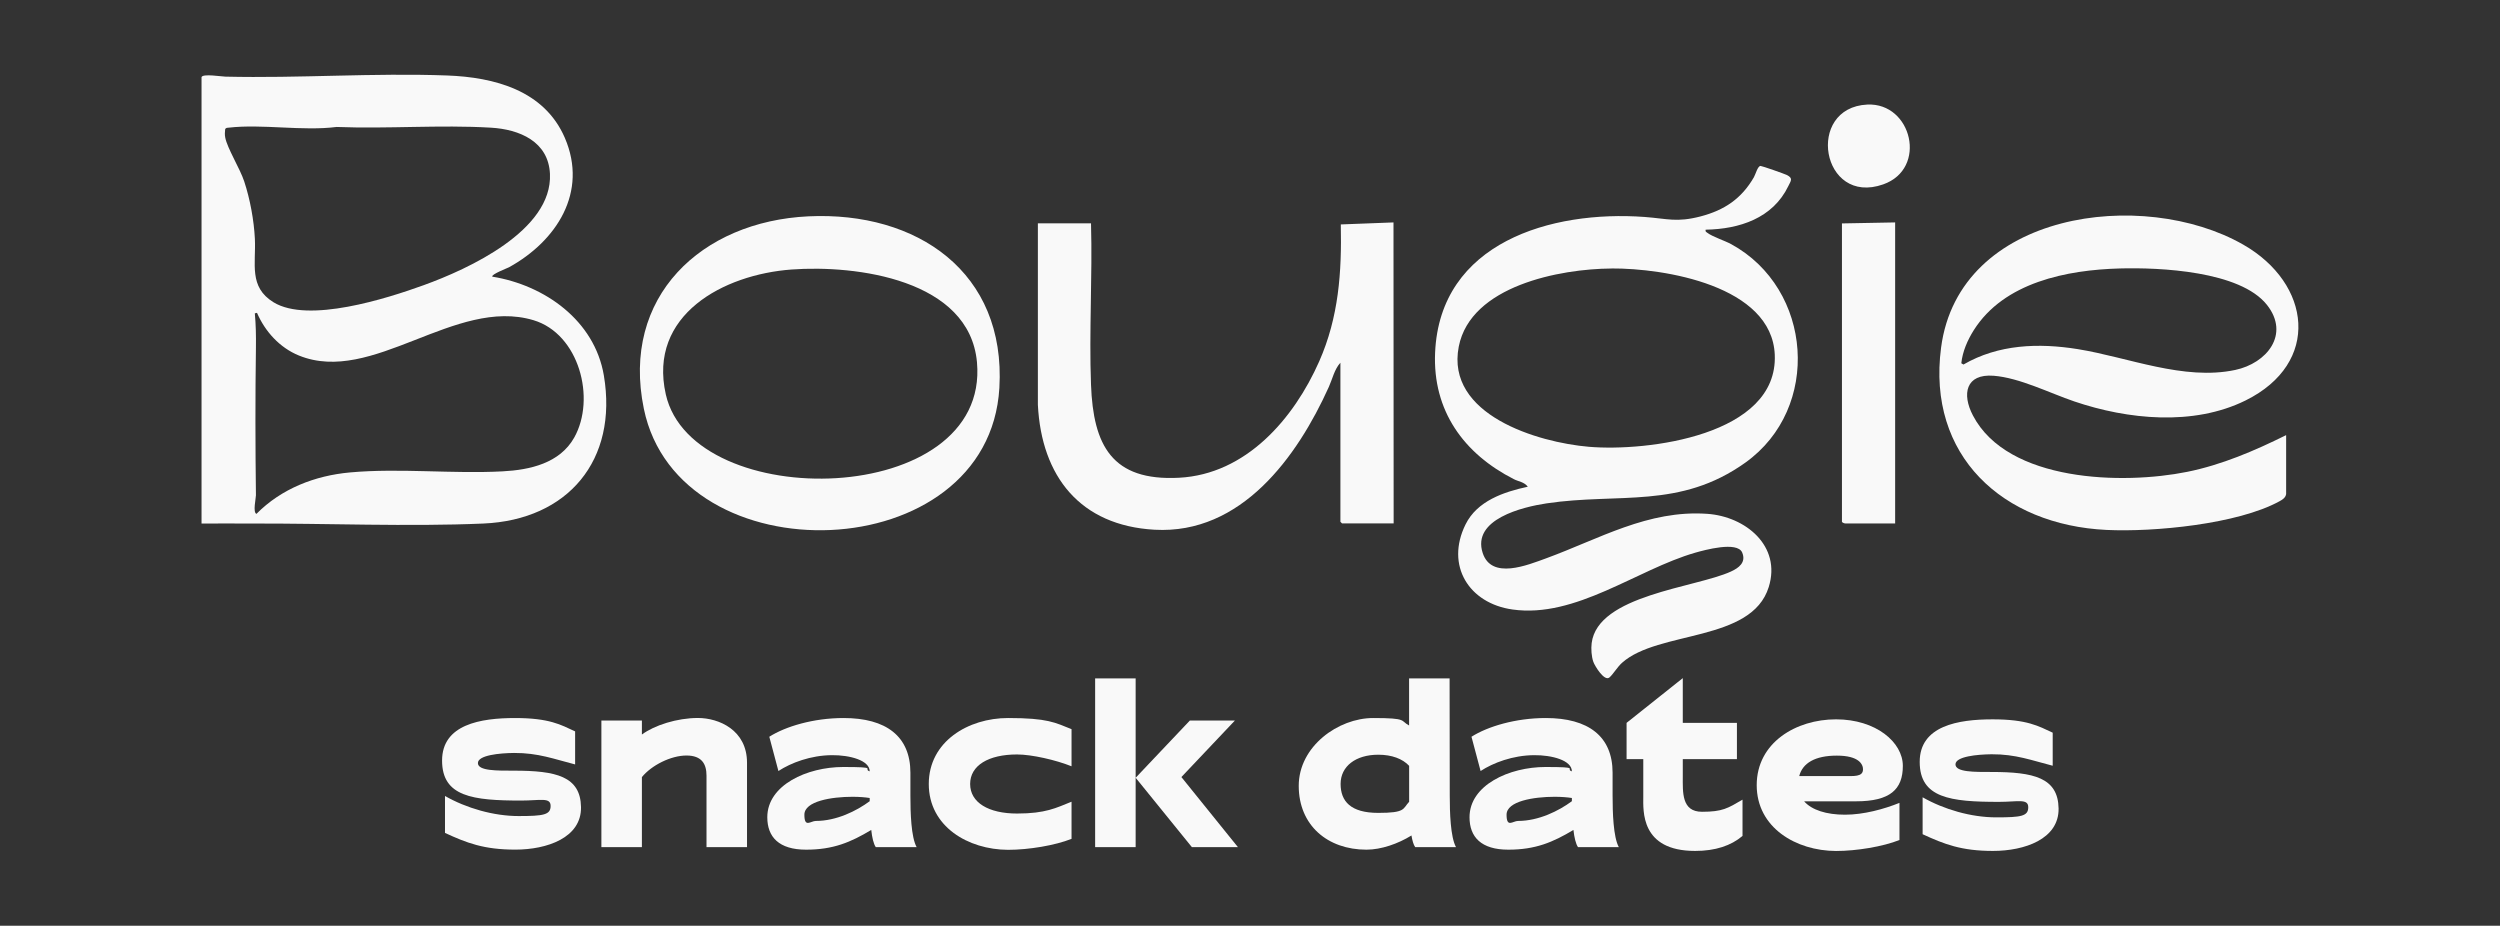
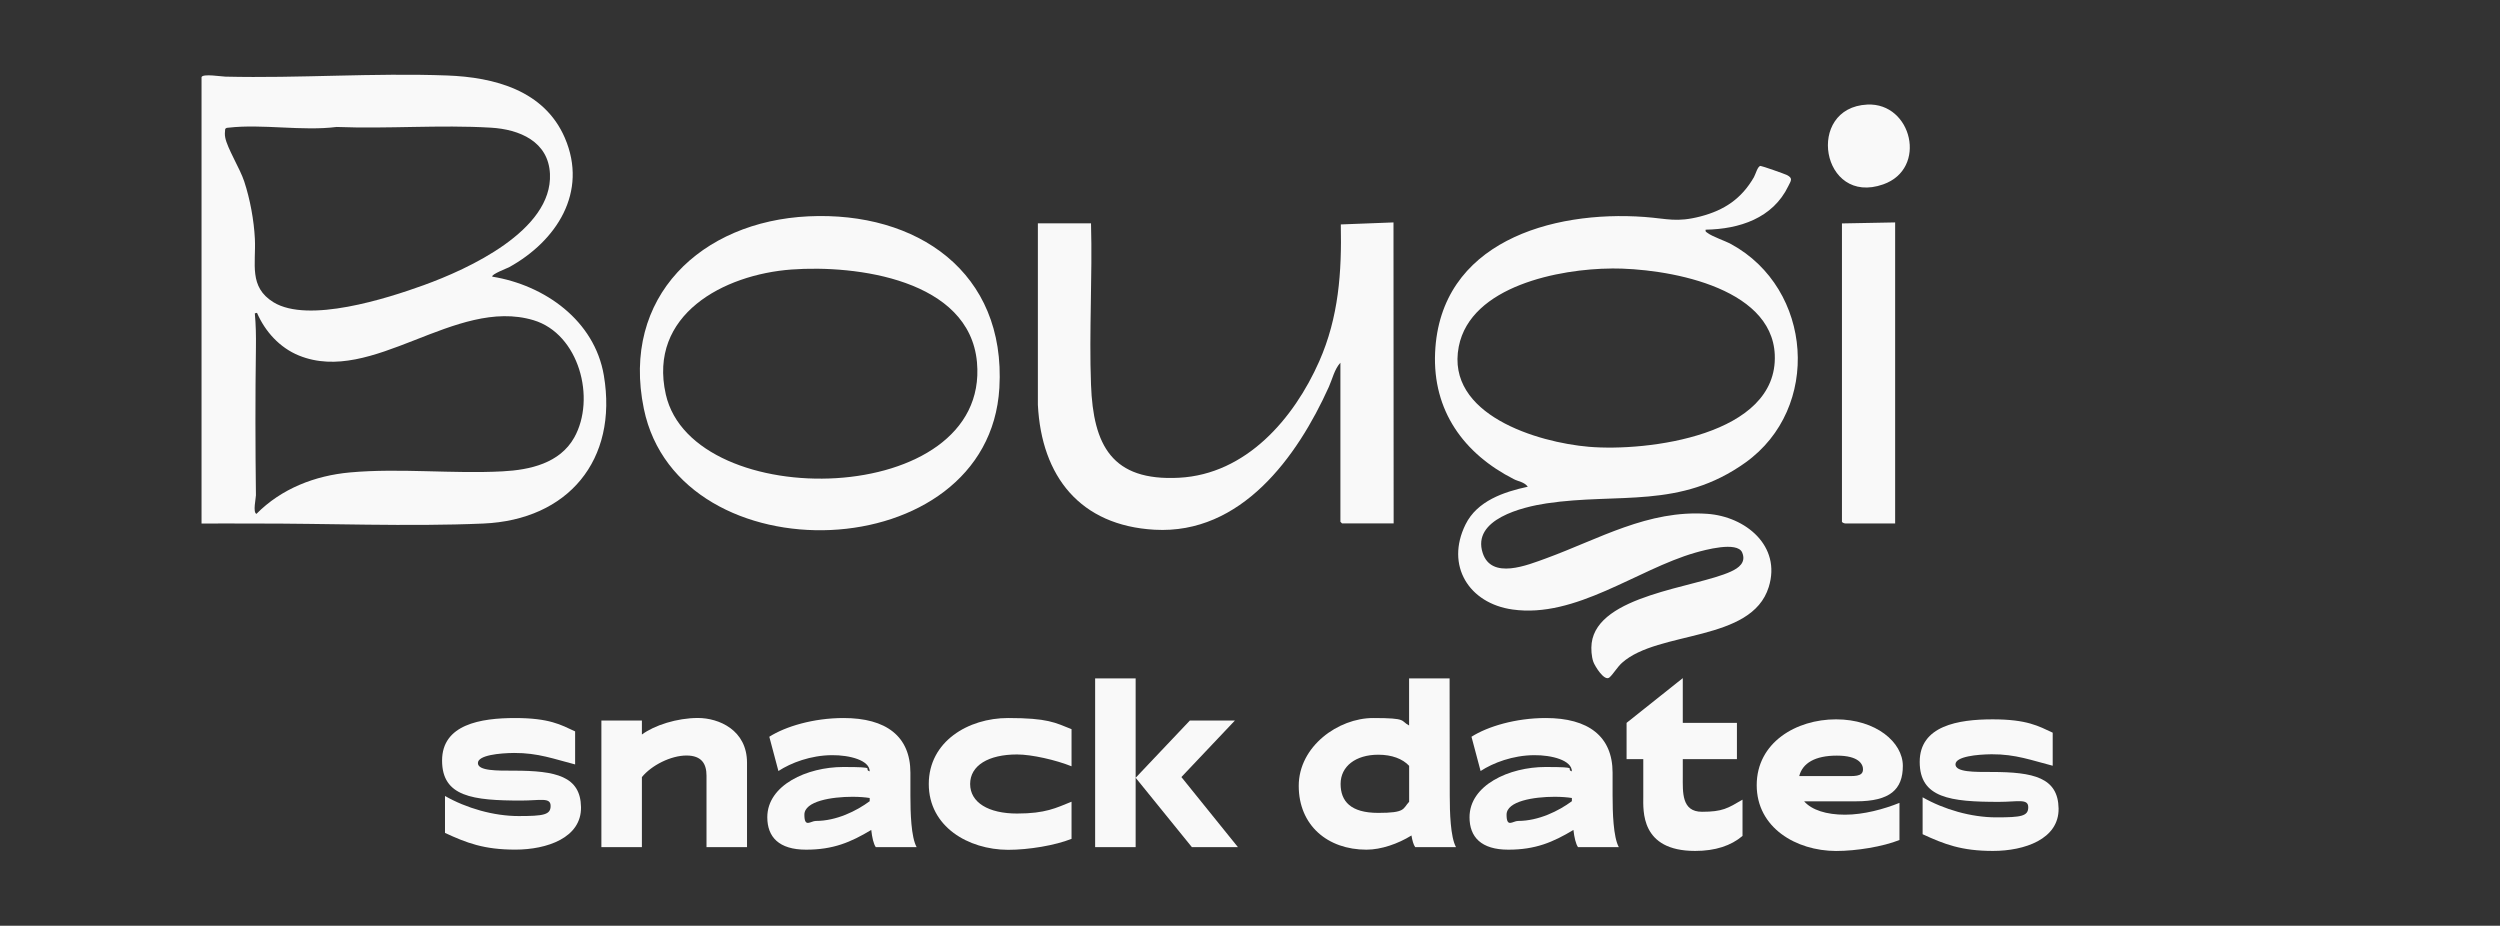
<svg xmlns="http://www.w3.org/2000/svg" viewBox="0 0 4968.1 1839.6" version="1.1" id="Layer_1">
  <rect x="0" y="0" width="4968.1" height="1839.6" fill="#333333" stroke="none" />
  <defs>
    <style>
      .st0 {
        fill: #f9f9f9;
      }
    </style>
  </defs>
  <path d="M400.5,153.3c2.3-7.4,39.7-1.1,47.5-1,146.2,3.5,294-7.7,440.5-2.3,94,3.5,193.1,29.5,233.9,123.8,46.8,108.4-16.8,205.4-110.8,257.3-2.7,1.5-36.5,14.4-33.2,18.7,104.2,16.9,203.2,87.2,221.6,196.3,28.4,168.2-71.2,287.1-239.5,294.3-150.5,6.5-310.4-.5-461.5,0-32.8,0-65.7-.3-98.5,0V153.3h0ZM668.9,252.3c-67.8,8.6-147.9-6.3-214.5,1.4-2.9.3-5.9,0-7,3.5-.6,5.4-.9,10.8.2,16.2,4.1,21.4,29.3,61.5,37.7,87.1,11.6,35,19.4,77.4,21.2,114.1,2.4,49.6-12.6,95.5,36.9,126,69.2,42.5,225.5-7.4,298.6-33.9,88-31.8,256.1-108.5,250.9-221.1-3-64.6-60.8-88.6-117.5-91.9-101.9-6-204.4,2.6-306.4-1.4h-.1ZM510.6,621.7l-4.2,1c2.1,22.5,2.5,45,2.2,67.7-1.4,98.1-1.2,195.8,0,293.8,0,6.2-6.5,34.1,1,37,49.4-50,116.1-76.1,186.3-82.4,98.6-8.9,203.6,3.2,302.8-2.1,54.6-2.8,113.8-16.2,142.4-67.1,43.6-77.7,9.7-206.1-80.9-233.3-156.1-46.7-320.1,129.7-466.2,70.2-38.1-15.5-67.2-47.6-83.3-84.9h0Z" class="st0" />
  <path d="M3389.5,456.7c-.9,3.8,1.1,4.1,3.5,6,10.1,7.7,34.2,15.4,47.3,22.5,162.2,88.6,179.7,325.9,28.2,434.1-130,92.9-251.6,59.6-395.1,81-47.4,7.1-148.9,31.5-126.9,98.7,17.6,53.6,89.2,23.9,126.1,10.5,105.1-38.4,202.5-96.6,320.2-88.4,75.8,5.3,147.6,63.7,122.1,145.5-34.1,109.9-219.5,85.9-291.6,150.6-9.5,8.5-17.5,22.6-24.9,29-10,8.7-29.1-22.6-32.1-31.1-3.7-10.6-4.7-25.8-3.3-37,11.8-95.7,206.6-110.2,276.7-142.3,15.6-7.1,30.8-18.2,22.4-37.9-9.8-22.8-74.7-4.9-93.6.5-115.9,33.5-237,130.6-362.8,112.8-86.6-12.2-133.6-87.3-93.4-168.9,23.1-47,76.2-64.8,123.8-75.1-7-9.5-18.7-10.3-27.5-14.9-99.7-50.6-161.8-136.2-156.7-251.7,9.6-218.8,230.8-283,416.1-269.5,45.8,3.4,63.6,11.3,111.2-1,47.6-12.4,81.6-35.3,106.2-77.9,3.4-5.9,7.5-22.3,13.2-22.5,2.8,0,47.3,15.6,52,17.9,13.4,6.6,8.3,11.7,3.2,22.2-30.8,63.9-97.1,85.4-164.1,86.6l-.3.2h.1ZM3202.4,533.6c-102.3.6-279.9,34.4-303.5,155.2-26.3,135.5,156.6,190.4,258.7,199.1,115.3,9.8,376-22.3,369.3-182.8-5.7-137.4-219.3-172.2-324.6-171.6h.1Z" class="st0" />
-   <path d="M4543,982.2c-1.2,7.1-7.6,11-13.4,14.1-83,45.4-249.4,61.3-343.4,56.8-205.9-9.8-357.2-147.2-328.8-362.4,35.7-270.7,400.7-318.5,600.2-204.7,135.5,77.3,155.4,235.5,4.7,309.9-103.5,51.1-233.9,37.9-340,1.9-49.2-16.7-109-47.1-160.6-51.1-55.5-4.2-63.3,36.5-41,79,69.3,132.6,298.8,137.7,425.6,112,68.9-13.9,134.3-42,196.8-73v117.5ZM4212.4,533.5c-105,2.9-229.8,27.4-290,122.6-12.4,19.7-22.4,42.4-24.8,65.8l4.3,2.5c69.4-40.3,149.4-43.1,227.1-30.6,100,16.1,210.8,63.1,312.9,41.4,62.5-13.2,109.5-70.5,63.1-129.3-53.3-67.4-213-74.6-292.5-72.4h-.1Z" class="st0" />
  <path d="M2168.1,444c3,106.2-4,214.5,0,320.4,4.4,120.7,41.6,192,174.9,185,133.2-6.9,228.2-117.2,278.6-231.3,38.8-87.9,44.9-177.2,42.9-272.1l104.7-4,.3,598.1h-102.6l-3.2-3.2v-316.1c-11.9,13-15.8,32.1-22.9,47.9-62.9,139.6-174.3,293.6-346.4,284-147.7-8.3-224.7-105.6-231.9-248.3v-360.6h105.9l-.3.2Z" class="st0" />
  <path d="M1606.6,429.9c215.5-10.2,392.8,110.8,379.4,340.9-21,360.2-636.9,379.1-706.5,41.6-46-222.9,114.6-372.5,327.1-382.5h0ZM1572.8,535.6c-135,10-285.3,90-249.7,248.1,53.9,238.5,644.3,226.7,618.4-63.7-14.8-164.7-240.2-193.9-368.7-184.4Z" class="st0" />
  <path d="M3660.4,444l105.7-2v598.3h-98.3c-2.1,0-6.1-1.2-7.4-3.2V444Z" class="st0" />
  <path d="M3710.8,207.8c88.6-4.2,120.5,127.3,31.6,158.6-123.2,43.5-155.3-152.7-31.6-158.6h0Z" class="st0" />
  <path d="M4079.2,1456v65.7c-40.9-10.4-73.4-23.1-121.4-22.8-28.8.3-71.8,4.4-71.8,20.1s38.2,15.1,71.4,15.1c83.8,0,132.5,11.1,133.5,72.4,1,61-67.7,84.5-130.4,84.5s-96.9-13.4-139.8-33.2v-73.4c42.3,24.2,96.6,39.9,146.2,39.9s63.7-2.3,63.7-20.1-20.8-10.7-58.4-10.7c-96.6,0-157.3-7.7-157.3-79.5s76.5-84.5,144.9-84.5,91.2,13.4,119.4,26.5h0Z" class="st0" />
  <path d="M3688.6,1592.5h-103.3c15.1,17.1,43.9,26.5,81.1,26.5s77.5-11.1,108.3-23.5v73.8c-32.9,13.1-85.2,21.8-126.1,21.8-79.5-.3-157.6-46.3-157.6-130.8s78.1-130.8,157.6-130.8,132.8,45.6,132.8,92.5-25.5,70.4-92.9,70.4h0ZM3702.3,1529.1c0-10.7-8.7-27.5-52-27.5s-68.1,14.8-74.8,40.6h88.5c19.4,0,38.2,2,38.2-13.1h.1Z" class="st0" />
  <path d="M3451.7,1508.6h-107.6v33.5c0,32.2-2.7,71.1,38.2,71.1s51.3-7,80.5-24.1v72.1c-22.8,19.4-54,29.8-94.2,29.8-109,0-103-80.2-103-108v-74.4h-33.2v-72.1l111.7-88.9v88.9h107.6v72.1Z" class="st0" />
  <path d="M3123.7,1532.9c0-22.1-39.9-32.5-75.1-32.2-42.2.3-81.2,15.1-106.3,31.5l-18.1-68.1c32.2-20.5,87.9-37.2,147.6-37.2,84.5,0,132.8,36.2,132.8,108.7v45.3c0,33.9,1.4,82.5,12.4,102.6h-81.1c-4.4-6.4-7.4-19.1-9.1-34.2-40.9,24.5-75.4,39.2-129.4,39.2s-77.1-25.2-77.1-64.4c0-64.1,79.2-99.9,150.9-99.9s37.9,3.7,52.6,8.7h0ZM3123.7,1592.2v-6.4c-8.7-1.4-20.8-2.4-34.2-2.4-41.6,0-95.6,8.7-95.6,35.6s12.4,12.4,22.8,12.4c40.9,0,80.8-19.8,107-39.2Z" class="st0" />
  <path d="M2880.7,1348.1l.3,232.7c0,33.9,1.4,82.5,12.4,102.6h-81.1c-3.4-4.7-5.7-13.1-7.4-23.1-26.5,16.4-60,28.2-89.5,28.2-77.1,0-134.5-48.3-134.5-126.8s78.5-134.8,147.9-134.8,53.3,5.4,71.4,14.8v-93.6h80.5ZM2664.1,1557.7c0,34.5,19.8,57.7,74.8,57.7s48.3-8.1,61.4-22.1v-71.4c-13.1-14.1-34.5-22.1-61.4-22.1-44.9,0-74.8,23.1-74.8,58h0Z" class="st0" />
  <path d="M2176.3,1683.4v-335.3h80.5v335.3h-80.5ZM2368.5,1683.4l-111.7-137.8,107.7-113.7h89.5l-106.3,112.3,112.3,139.2h-91.5Z" class="st0" />
  <path d="M1927.9,1558c0,36.9,36.6,58.7,93.2,58.7s77.5-11.1,108.3-23.5v73.8c-32.9,13.1-85.2,21.8-126.1,21.8-79.5-.3-157.6-46.3-157.6-130.8s78.5-131.1,157.6-131.1,93.2,9.1,126.1,22.1v73.8c-30.8-12.4-78.8-23.5-108.3-23.5-56.7,0-93.2,21.8-93.2,58.7h0Z" class="st0" />
  <path d="M1728.3,1532.9c0-22.1-39.9-32.5-75.1-32.2-42.2.3-81.2,15.1-106.3,31.5l-18.1-68.1c32.2-20.5,87.9-37.2,147.6-37.2,84.5,0,132.8,36.2,132.8,108.7v45.3c0,33.9,1.3,82.5,12.4,102.6h-81.2c-4.4-6.4-7.4-19.1-9-34.2-40.9,24.5-75.5,39.2-129.5,39.2s-77.1-25.2-77.1-64.4c0-64.1,79.2-99.9,150.9-99.9s37.9,3.7,52.7,8.7h-.1ZM1728.3,1592.2v-6.4c-8.7-1.4-20.8-2.4-34.2-2.4-41.6,0-95.6,8.7-95.6,35.6s12.4,12.4,22.8,12.4c40.9,0,80.8-19.8,107-39.2h0Z" class="st0" />
  <path d="M1275.6,1683.4h-80.5v-251.5h80.5v27.8c24.8-18.4,69.8-32.9,111.3-32.9s97.6,23.8,97.6,88.9v167.7h-80.5v-141.8c0-23.1-9.1-40.2-39.9-40.2s-69.4,19.4-88.5,42.9v139.2h0Z" class="st0" />
  <path d="M1142.9,1453.4v65.7c-40.9-10.4-73.4-23.1-121.4-22.8-28.8.3-71.8,4.4-71.8,20.1s38.2,15.1,71.4,15.1c83.8,0,132.5,11.1,133.5,72.4,1,61-67.7,84.5-130.5,84.5s-96.9-13.4-139.8-33.2v-73.4c42.3,24.2,96.6,39.9,146.2,39.9s63.7-2.4,63.7-20.1-20.8-10.7-58.4-10.7c-96.6,0-157.3-7.7-157.3-79.5s76.5-84.5,144.9-84.5,91.2,13.4,119.4,26.5h0Z" class="st0" />
</svg>